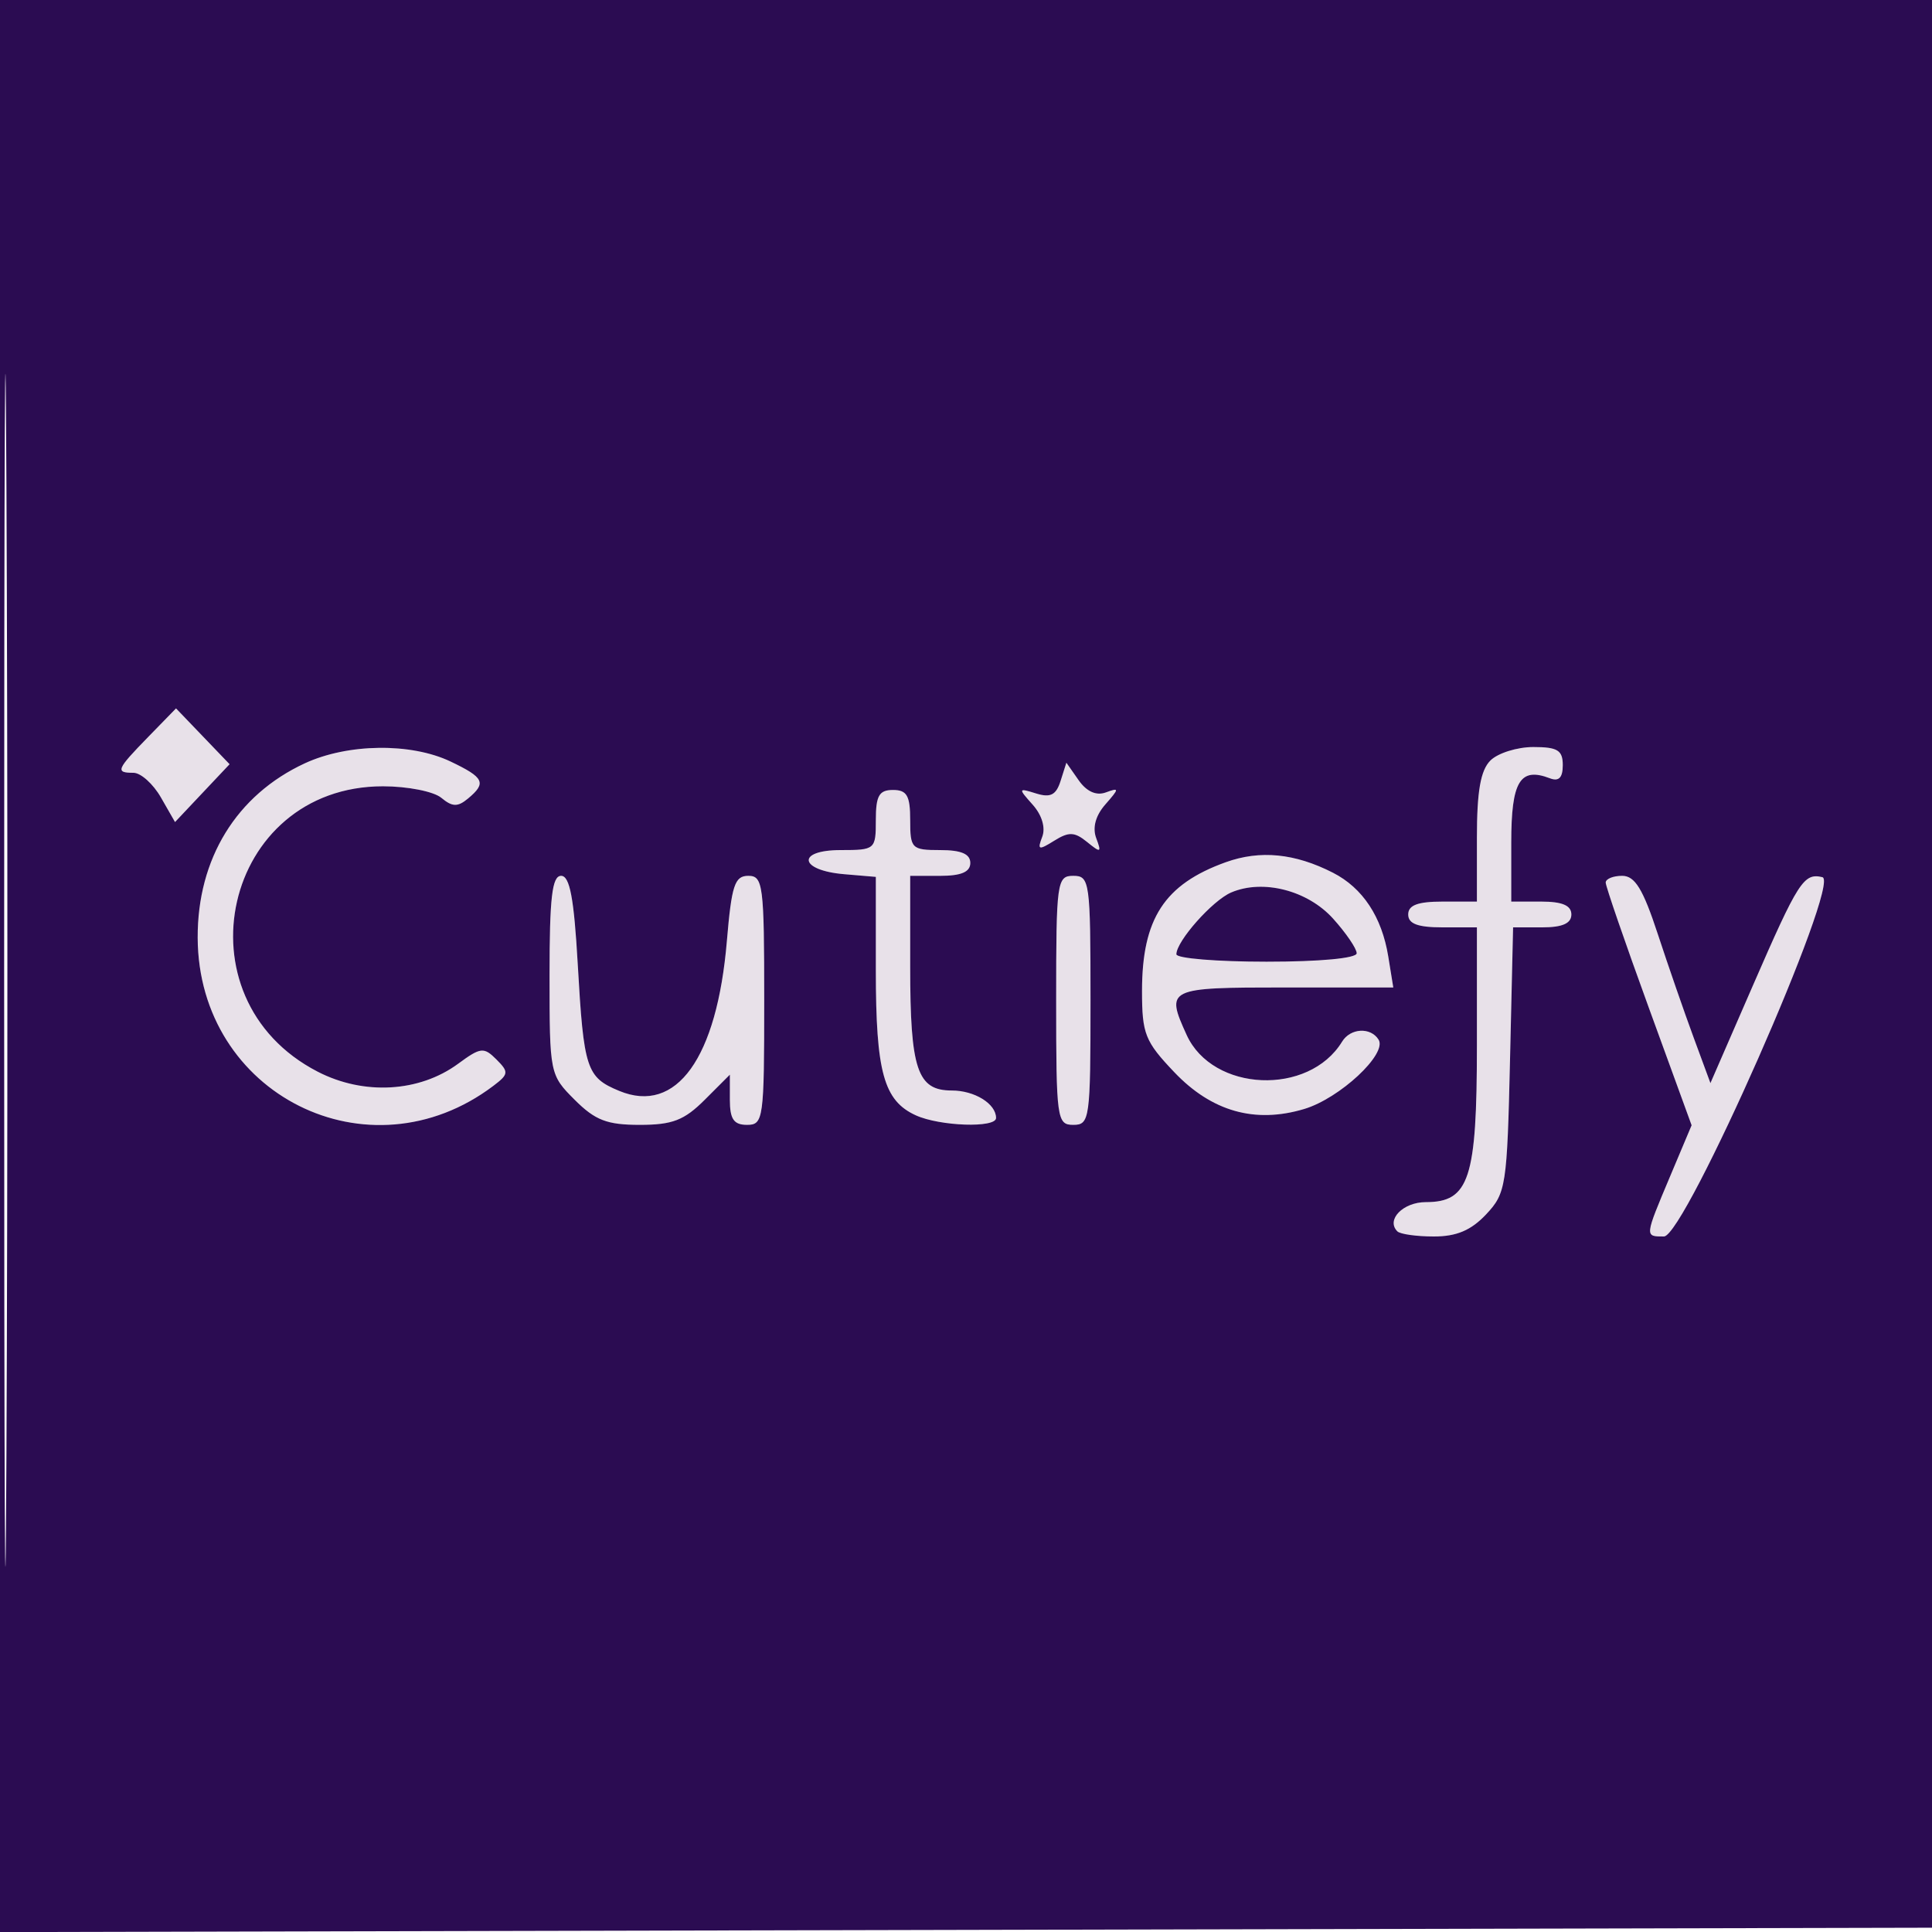
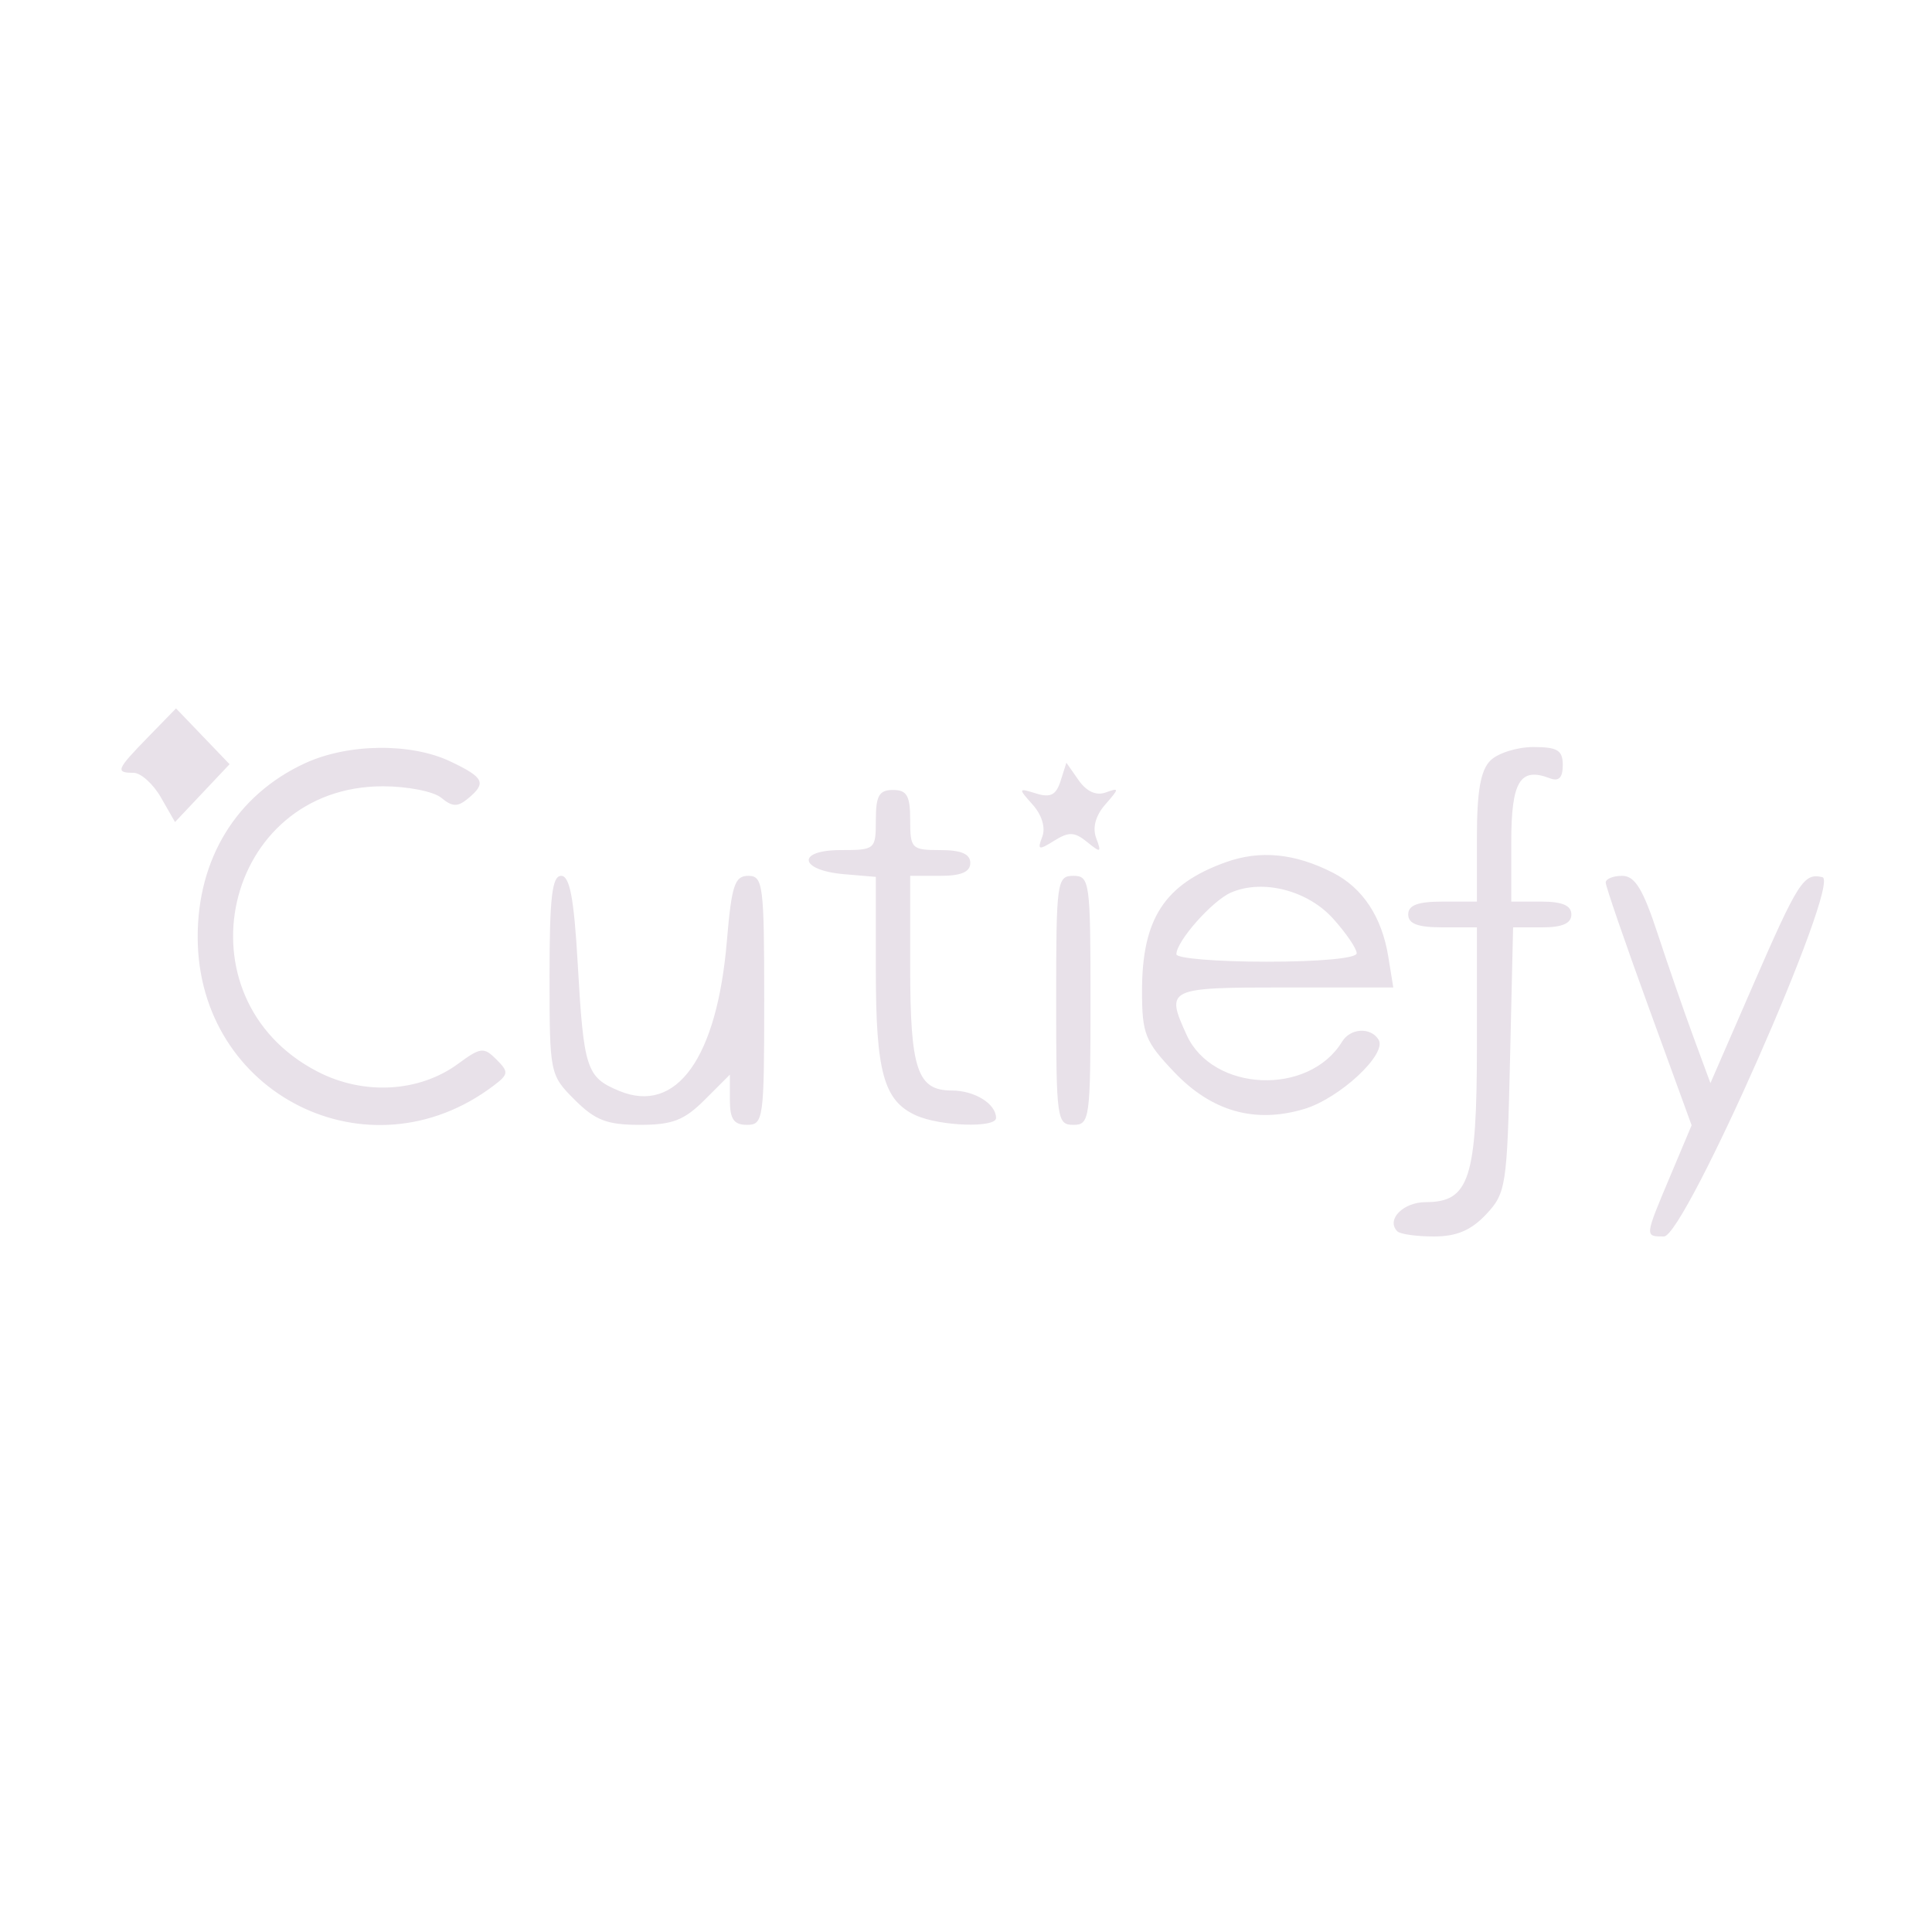
<svg xmlns="http://www.w3.org/2000/svg" width="225" height="225" viewBox="0 0 225 225" version="1.1">
  <path d="M 17.250 85.835 C 13.553 89.628, 13.401 90, 15.547 90 C 16.397 90, 17.834 91.290, 18.739 92.867 L 20.384 95.735 23.560 92.367 L 26.736 89 23.618 85.750 L 20.500 82.500 17.250 85.835 M 35.500 88.896 C 27.544 92.580, 22.984 100.006, 23.022 109.218 C 23.098 127.467, 42.957 137.410, 57.455 126.457 C 59.245 125.104, 59.275 124.847, 57.810 123.382 C 56.346 121.917, 55.973 121.959, 53.356 123.884 C 48.833 127.210, 42.372 127.578, 37.008 124.814 C 20.386 116.251, 26.022 91.571, 44.599 91.571 C 47.452 91.571, 50.502 92.172, 51.389 92.908 C 52.679 93.979, 53.299 93.997, 54.500 93 C 56.689 91.183, 56.394 90.558, 52.466 88.685 C 47.852 86.485, 40.511 86.576, 35.500 88.896 M 173.571 88.571 C 172.425 89.718, 172 92.152, 172 97.571 L 172 105 168 105 C 165.111 105, 164 105.417, 164 106.500 C 164 107.583, 165.111 108, 168 108 L 172 108 172 121.777 C 172 137.280, 171.112 140, 166.050 140 C 163.399 140, 161.393 142.059, 162.736 143.402 C 163.064 143.731, 164.980 144, 166.992 144 C 169.633 144, 171.326 143.282, 173.076 141.420 C 175.387 138.959, 175.517 138.120, 175.857 123.420 L 176.214 108 179.607 108 C 181.956 108, 183 107.539, 183 106.500 C 183 105.452, 181.944 105, 179.500 105 L 176 105 176 98.107 C 176 90.992, 177.018 89.302, 180.500 90.638 C 181.541 91.038, 182 90.569, 182 89.107 C 182 87.374, 181.391 87, 178.571 87 C 176.686 87, 174.436 87.707, 173.571 88.571 M 123.514 90.955 C 122.995 92.591, 122.336 92.927, 120.669 92.409 C 118.570 91.756, 118.557 91.798, 120.274 93.722 C 121.346 94.924, 121.784 96.401, 121.379 97.454 C 120.789 98.994, 120.952 99.047, 122.774 97.909 C 124.482 96.843, 125.142 96.869, 126.606 98.060 C 128.198 99.356, 128.303 99.311, 127.663 97.605 C 127.207 96.390, 127.588 94.985, 128.726 93.686 C 130.370 91.809, 130.374 91.707, 128.777 92.289 C 127.668 92.693, 126.545 92.188, 125.622 90.871 L 124.190 88.826 123.514 90.955 M 102 95.500 C 102 98.929, 101.917 99, 97.917 99 C 92.706 99, 93.052 101.365, 98.327 101.810 L 102 102.121 102 113.013 C 102 124.856, 102.919 128.187, 106.657 129.890 C 109.466 131.169, 116 131.386, 116 130.200 C 116 128.546, 113.504 127, 110.835 127 C 106.823 127, 106 124.543, 106 112.566 L 106 102 109.500 102 C 111.944 102, 113 101.548, 113 100.500 C 113 99.452, 111.944 99, 109.500 99 C 106.167 99, 106 98.833, 106 95.500 C 106 92.667, 105.619 92, 104 92 C 102.381 92, 102 92.667, 102 95.500 M 142.741 100.418 C 135.606 102.986, 133 106.996, 133 115.408 C 133 120.407, 133.347 121.281, 136.759 124.867 C 141.113 129.444, 146.151 130.871, 151.888 129.152 C 156.028 127.911, 161.577 122.742, 160.550 121.081 C 159.632 119.595, 157.269 119.723, 156.300 121.310 C 152.422 127.665, 141.226 127.181, 138.195 120.528 C 135.722 115.101, 135.931 115, 149.631 115 L 162.262 115 161.677 111.394 C 160.928 106.781, 158.704 103.411, 155.241 101.641 C 150.798 99.371, 146.749 98.975, 142.741 100.418 M 64 113.577 C 64 125.039, 64.029 125.183, 66.923 128.077 C 69.316 130.470, 70.690 131, 74.500 131 C 78.310 131, 79.684 130.470, 82.077 128.077 L 85 125.154 85 128.077 C 85 130.333, 85.456 131, 87 131 C 88.908 131, 89 130.333, 89 116.500 C 89 103.049, 88.866 102, 87.147 102 C 85.561 102, 85.201 103.098, 84.651 109.595 C 83.498 123.239, 78.780 129.808, 72.117 127.048 C 68.289 125.463, 67.980 124.517, 67.282 112.250 C 66.847 104.602, 66.356 102, 65.349 102 C 64.295 102, 64 104.528, 64 113.577 M 123 116.500 C 123 130.333, 123.092 131, 125 131 C 126.908 131, 127 130.333, 127 116.500 C 127 102.667, 126.908 102, 125 102 C 123.092 102, 123 102.667, 123 116.500 M 187 102.785 C 187 103.216, 189.251 109.752, 192.002 117.309 L 197.005 131.049 194.502 136.994 C 191.519 144.082, 191.528 144, 193.780 144 C 196.226 144, 214.448 102.682, 212.234 102.156 C 210.060 101.640, 209.423 102.636, 204.101 114.868 L 199.196 126.141 197.235 120.820 C 196.156 117.894, 194.275 112.463, 193.055 108.750 C 191.341 103.533, 190.401 102, 188.918 102 C 187.863 102, 187 102.353, 187 102.785 M 143.388 103.934 C 141.208 104.862, 137 109.606, 137 111.135 C 137 111.611, 141.725 112, 147.500 112 C 153.721 112, 158 111.599, 158 111.016 C 158 110.474, 156.762 108.659, 155.250 106.981 C 152.285 103.692, 147.088 102.357, 143.388 103.934" stroke="none" fill="#e8e1e9" fill-rule="evenodd" />
-   <path d="M -0 112.504 L -0 225.009 112.750 224.754 L 225.500 224.500 225.754 112.250 L 226.009 0 113.004 0 L 0 0 -0 112.504 M 0.483 113 C 0.483 174.875, 0.603 200.188, 0.750 169.250 C 0.897 138.313, 0.897 87.688, 0.750 56.750 C 0.603 25.813, 0.483 51.125, 0.483 113 M 17.250 85.835 C 13.553 89.628, 13.401 90, 15.547 90 C 16.397 90, 17.834 91.290, 18.739 92.867 L 20.384 95.735 23.560 92.367 L 26.736 89 23.618 85.750 L 20.500 82.500 17.250 85.835 M 35.500 88.896 C 27.544 92.580, 22.984 100.006, 23.022 109.218 C 23.098 127.467, 42.957 137.410, 57.455 126.457 C 59.245 125.104, 59.275 124.847, 57.810 123.382 C 56.346 121.917, 55.973 121.959, 53.356 123.884 C 48.833 127.210, 42.372 127.578, 37.008 124.814 C 20.386 116.251, 26.022 91.571, 44.599 91.571 C 47.452 91.571, 50.502 92.172, 51.389 92.908 C 52.679 93.979, 53.299 93.997, 54.500 93 C 56.689 91.183, 56.394 90.558, 52.466 88.685 C 47.852 86.485, 40.511 86.576, 35.500 88.896 M 173.571 88.571 C 172.425 89.718, 172 92.152, 172 97.571 L 172 105 168 105 C 165.111 105, 164 105.417, 164 106.500 C 164 107.583, 165.111 108, 168 108 L 172 108 172 121.777 C 172 137.280, 171.112 140, 166.050 140 C 163.399 140, 161.393 142.059, 162.736 143.402 C 163.064 143.731, 164.980 144, 166.992 144 C 169.633 144, 171.326 143.282, 173.076 141.420 C 175.387 138.959, 175.517 138.120, 175.857 123.420 L 176.214 108 179.607 108 C 181.956 108, 183 107.539, 183 106.500 C 183 105.452, 181.944 105, 179.500 105 L 176 105 176 98.107 C 176 90.992, 177.018 89.302, 180.500 90.638 C 181.541 91.038, 182 90.569, 182 89.107 C 182 87.374, 181.391 87, 178.571 87 C 176.686 87, 174.436 87.707, 173.571 88.571 M 123.514 90.955 C 122.995 92.591, 122.336 92.927, 120.669 92.409 C 118.570 91.756, 118.557 91.798, 120.274 93.722 C 121.346 94.924, 121.784 96.401, 121.379 97.454 C 120.789 98.994, 120.952 99.047, 122.774 97.909 C 124.482 96.843, 125.142 96.869, 126.606 98.060 C 128.198 99.356, 128.303 99.311, 127.663 97.605 C 127.207 96.390, 127.588 94.985, 128.726 93.686 C 130.370 91.809, 130.374 91.707, 128.777 92.289 C 127.668 92.693, 126.545 92.188, 125.622 90.871 L 124.190 88.826 123.514 90.955 M 102 95.500 C 102 98.929, 101.917 99, 97.917 99 C 92.706 99, 93.052 101.365, 98.327 101.810 L 102 102.121 102 113.013 C 102 124.856, 102.919 128.187, 106.657 129.890 C 109.466 131.169, 116 131.386, 116 130.200 C 116 128.546, 113.504 127, 110.835 127 C 106.823 127, 106 124.543, 106 112.566 L 106 102 109.500 102 C 111.944 102, 113 101.548, 113 100.500 C 113 99.452, 111.944 99, 109.500 99 C 106.167 99, 106 98.833, 106 95.500 C 106 92.667, 105.619 92, 104 92 C 102.381 92, 102 92.667, 102 95.500 M 142.741 100.418 C 135.606 102.986, 133 106.996, 133 115.408 C 133 120.407, 133.347 121.281, 136.759 124.867 C 141.113 129.444, 146.151 130.871, 151.888 129.152 C 156.028 127.911, 161.577 122.742, 160.550 121.081 C 159.632 119.595, 157.269 119.723, 156.300 121.310 C 152.422 127.665, 141.226 127.181, 138.195 120.528 C 135.722 115.101, 135.931 115, 149.631 115 L 162.262 115 161.677 111.394 C 160.928 106.781, 158.704 103.411, 155.241 101.641 C 150.798 99.371, 146.749 98.975, 142.741 100.418 M 64 113.577 C 64 125.039, 64.029 125.183, 66.923 128.077 C 69.316 130.470, 70.690 131, 74.500 131 C 78.310 131, 79.684 130.470, 82.077 128.077 L 85 125.154 85 128.077 C 85 130.333, 85.456 131, 87 131 C 88.908 131, 89 130.333, 89 116.500 C 89 103.049, 88.866 102, 87.147 102 C 85.561 102, 85.201 103.098, 84.651 109.595 C 83.498 123.239, 78.780 129.808, 72.117 127.048 C 68.289 125.463, 67.980 124.517, 67.282 112.250 C 66.847 104.602, 66.356 102, 65.349 102 C 64.295 102, 64 104.528, 64 113.577 M 123 116.500 C 123 130.333, 123.092 131, 125 131 C 126.908 131, 127 130.333, 127 116.500 C 127 102.667, 126.908 102, 125 102 C 123.092 102, 123 102.667, 123 116.500 M 187 102.785 C 187 103.216, 189.251 109.752, 192.002 117.309 L 197.005 131.049 194.502 136.994 C 191.519 144.082, 191.528 144, 193.780 144 C 196.226 144, 214.448 102.682, 212.234 102.156 C 210.060 101.640, 209.423 102.636, 204.101 114.868 L 199.196 126.141 197.235 120.820 C 196.156 117.894, 194.275 112.463, 193.055 108.750 C 191.341 103.533, 190.401 102, 188.918 102 C 187.863 102, 187 102.353, 187 102.785 M 143.388 103.934 C 141.208 104.862, 137 109.606, 137 111.135 C 137 111.611, 141.725 112, 147.500 112 C 153.721 112, 158 111.599, 158 111.016 C 158 110.474, 156.762 108.659, 155.250 106.981 C 152.285 103.692, 147.088 102.357, 143.388 103.934" stroke="none" fill="#2b0c52" fill-rule="evenodd" />
</svg>